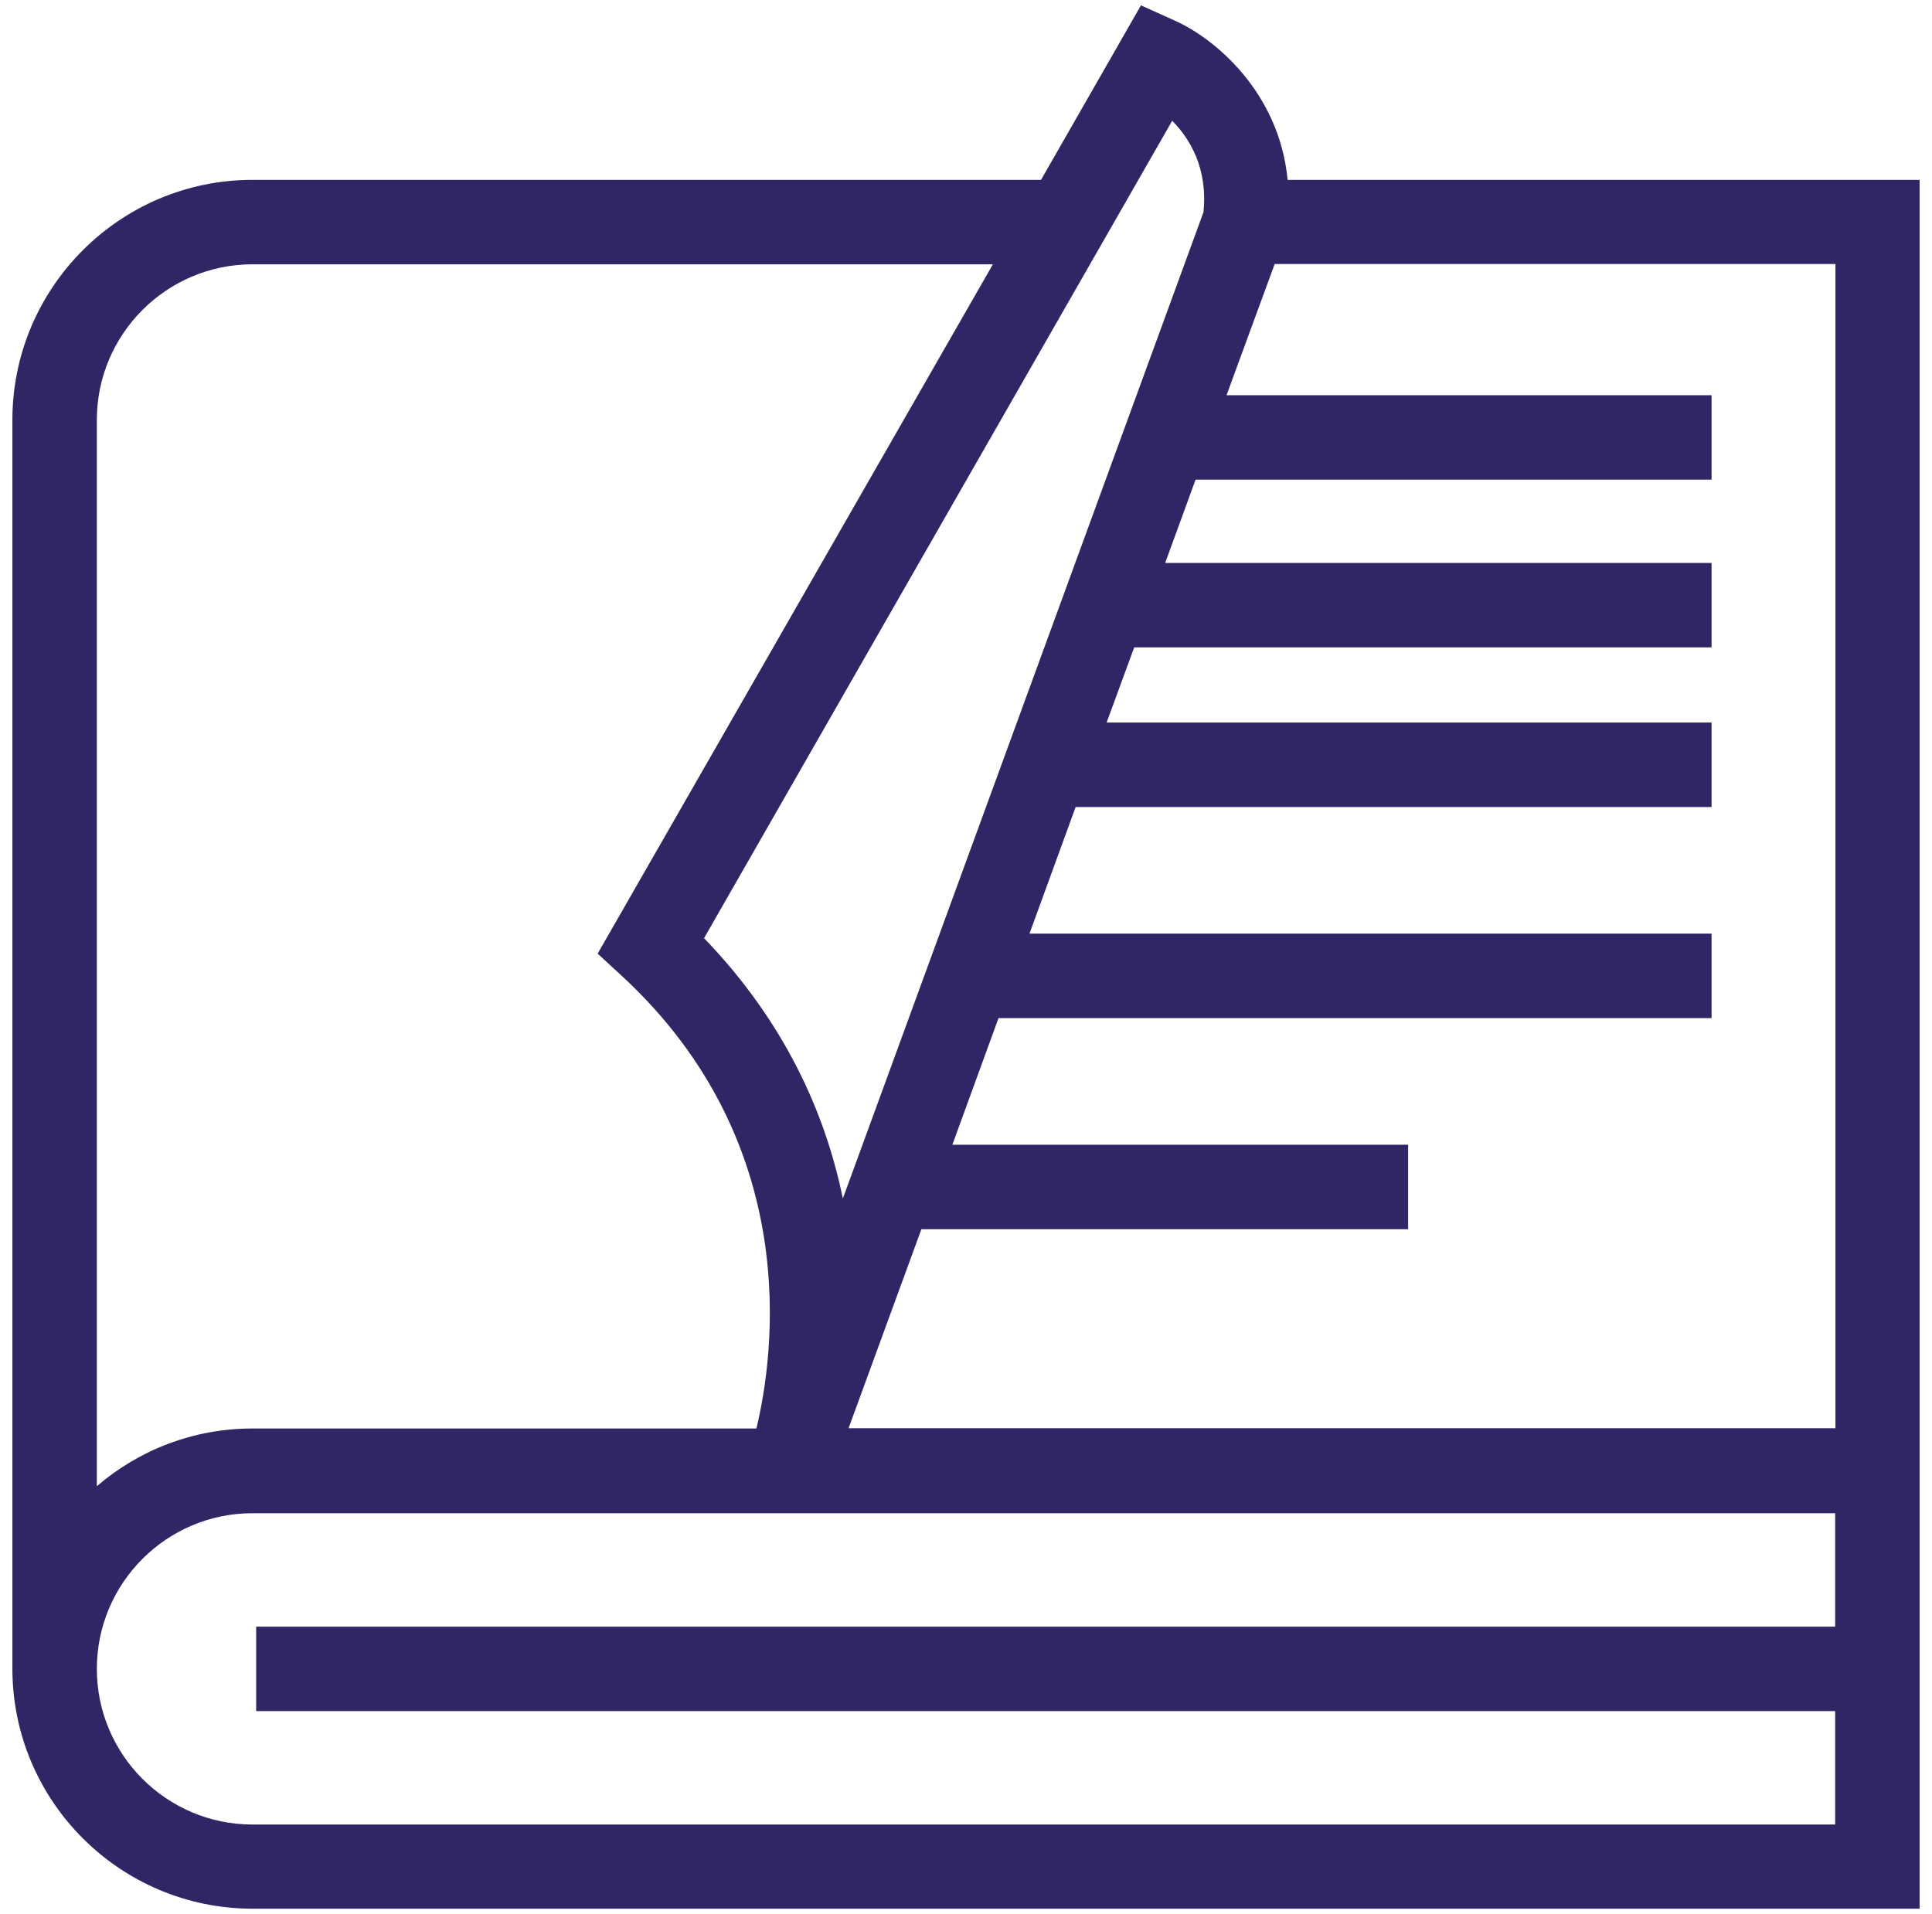
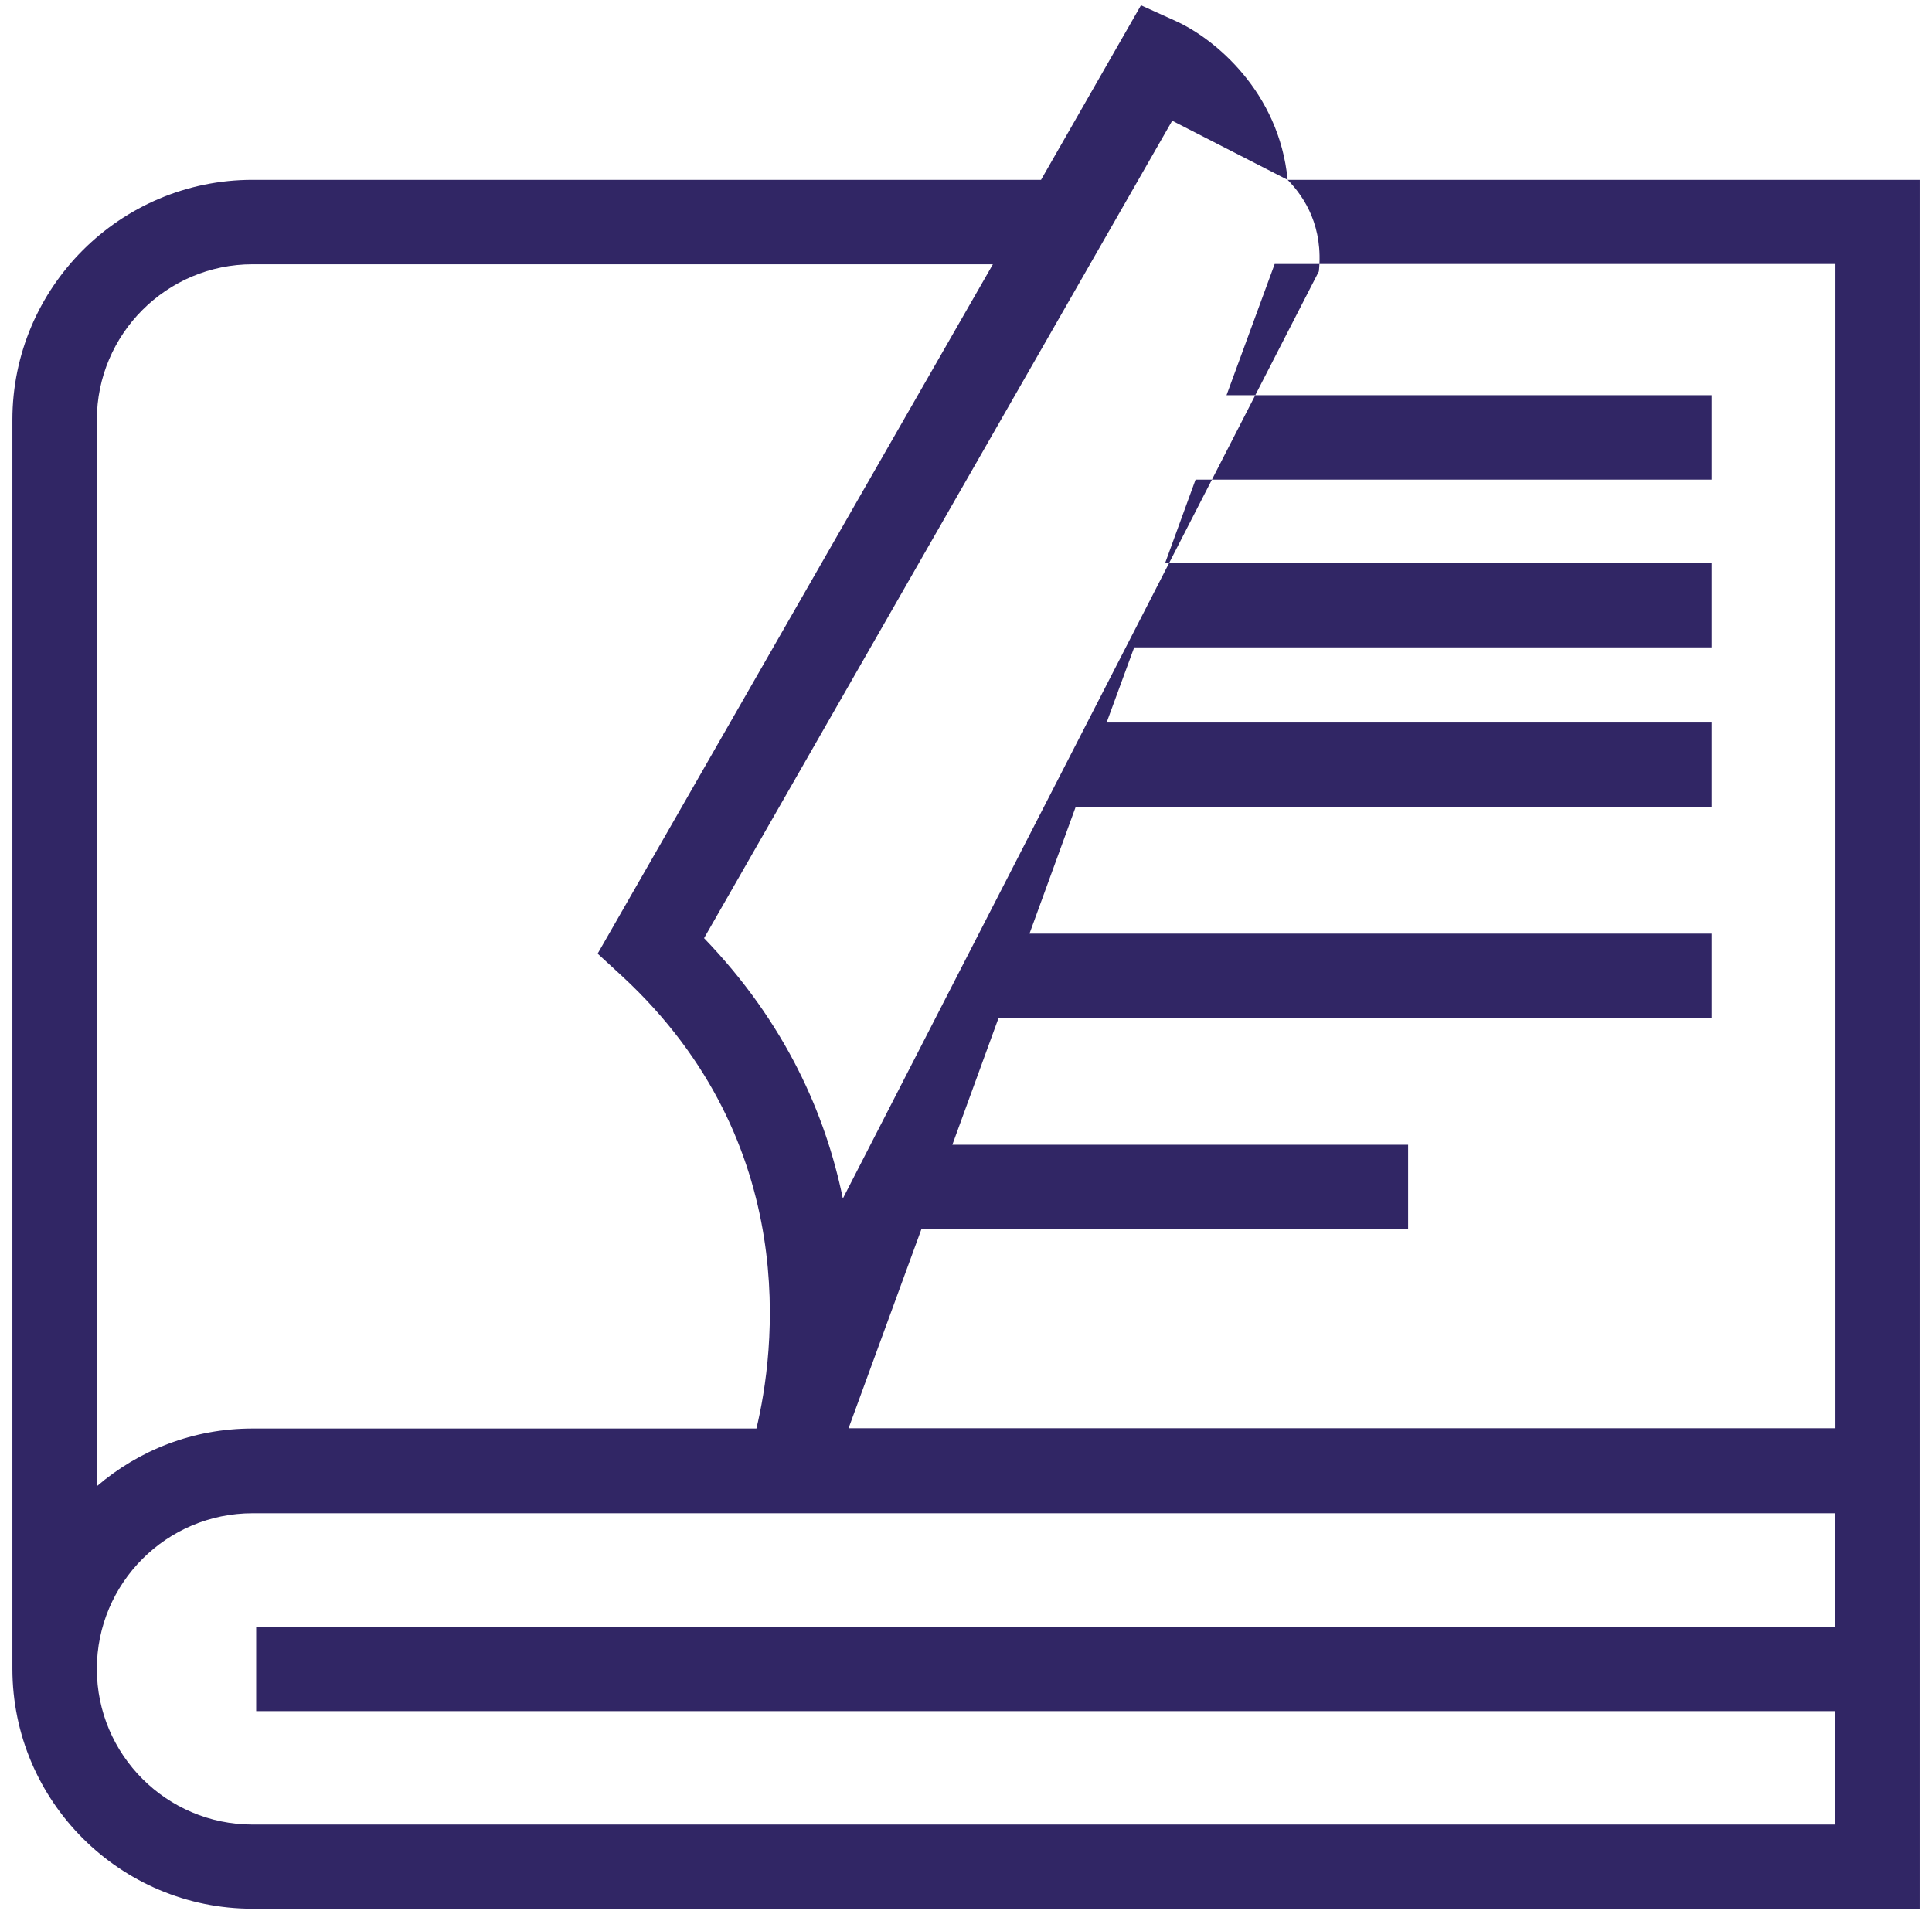
<svg xmlns="http://www.w3.org/2000/svg" version="1.1" id="Capa_1" x="0px" y="0px" viewBox="0 0 68.63 68.01" style="enable-background:new 0 0 68.63 68.01;" xml:space="preserve">
  <style type="text/css">
	.st0{fill:#312665;}
</style>
  <g>
-     <path class="st0" d="M45.74,6.39c-0.3-3.13-2.6-5.02-3.97-5.64l-1.24-0.56l-3.55,6.2H8.97c-4.71,0-8.53,3.83-8.53,8.53v44.36   c0,4.71,3.83,8.53,8.53,8.53h59.22V52.25v-1.5V6.39H45.74z M41.64,4.29c0.63,0.64,1.27,1.69,1.11,3.25L29.94,42.58   c-0.61-2.98-2.03-6.24-4.93-9.25L41.64,4.29z M8.97,9.39h26.3L21.23,33.88l0.88,0.81c6.42,5.95,5.4,13.4,4.76,16.06H8.97   c-2.11,0-4.04,0.77-5.53,2.05V14.92C3.44,11.87,5.92,9.39,8.97,9.39z M8.97,64.82c-3.05,0-5.53-2.48-5.53-5.53   c0-3.05,2.48-5.53,5.53-5.53h56.22v4.03H9.1v3h56.09v4.03H8.97z M30.14,50.75l2.59-7.08h17.29v-3H33.83l1.64-4.5H60.8v-3H36.57   l1.64-4.5H60.8v-3H39.31l0.98-2.67H60.8v-3H41.39l1.08-2.96H60.8v-3H43.57l1.71-4.66h19.92v41.36H30.14z" />
+     <path class="st0" d="M45.74,6.39c-0.3-3.13-2.6-5.02-3.97-5.64l-1.24-0.56l-3.55,6.2H8.97c-4.71,0-8.53,3.83-8.53,8.53v44.36   c0,4.71,3.83,8.53,8.53,8.53h59.22V52.25v-1.5V6.39H45.74z c0.63,0.64,1.27,1.69,1.11,3.25L29.94,42.58   c-0.61-2.98-2.03-6.24-4.93-9.25L41.64,4.29z M8.97,9.39h26.3L21.23,33.88l0.88,0.81c6.42,5.95,5.4,13.4,4.76,16.06H8.97   c-2.11,0-4.04,0.77-5.53,2.05V14.92C3.44,11.87,5.92,9.39,8.97,9.39z M8.97,64.82c-3.05,0-5.53-2.48-5.53-5.53   c0-3.05,2.48-5.53,5.53-5.53h56.22v4.03H9.1v3h56.09v4.03H8.97z M30.14,50.75l2.59-7.08h17.29v-3H33.83l1.64-4.5H60.8v-3H36.57   l1.64-4.5H60.8v-3H39.31l0.98-2.67H60.8v-3H41.39l1.08-2.96H60.8v-3H43.57l1.71-4.66h19.92v41.36H30.14z" />
  </g>
</svg>